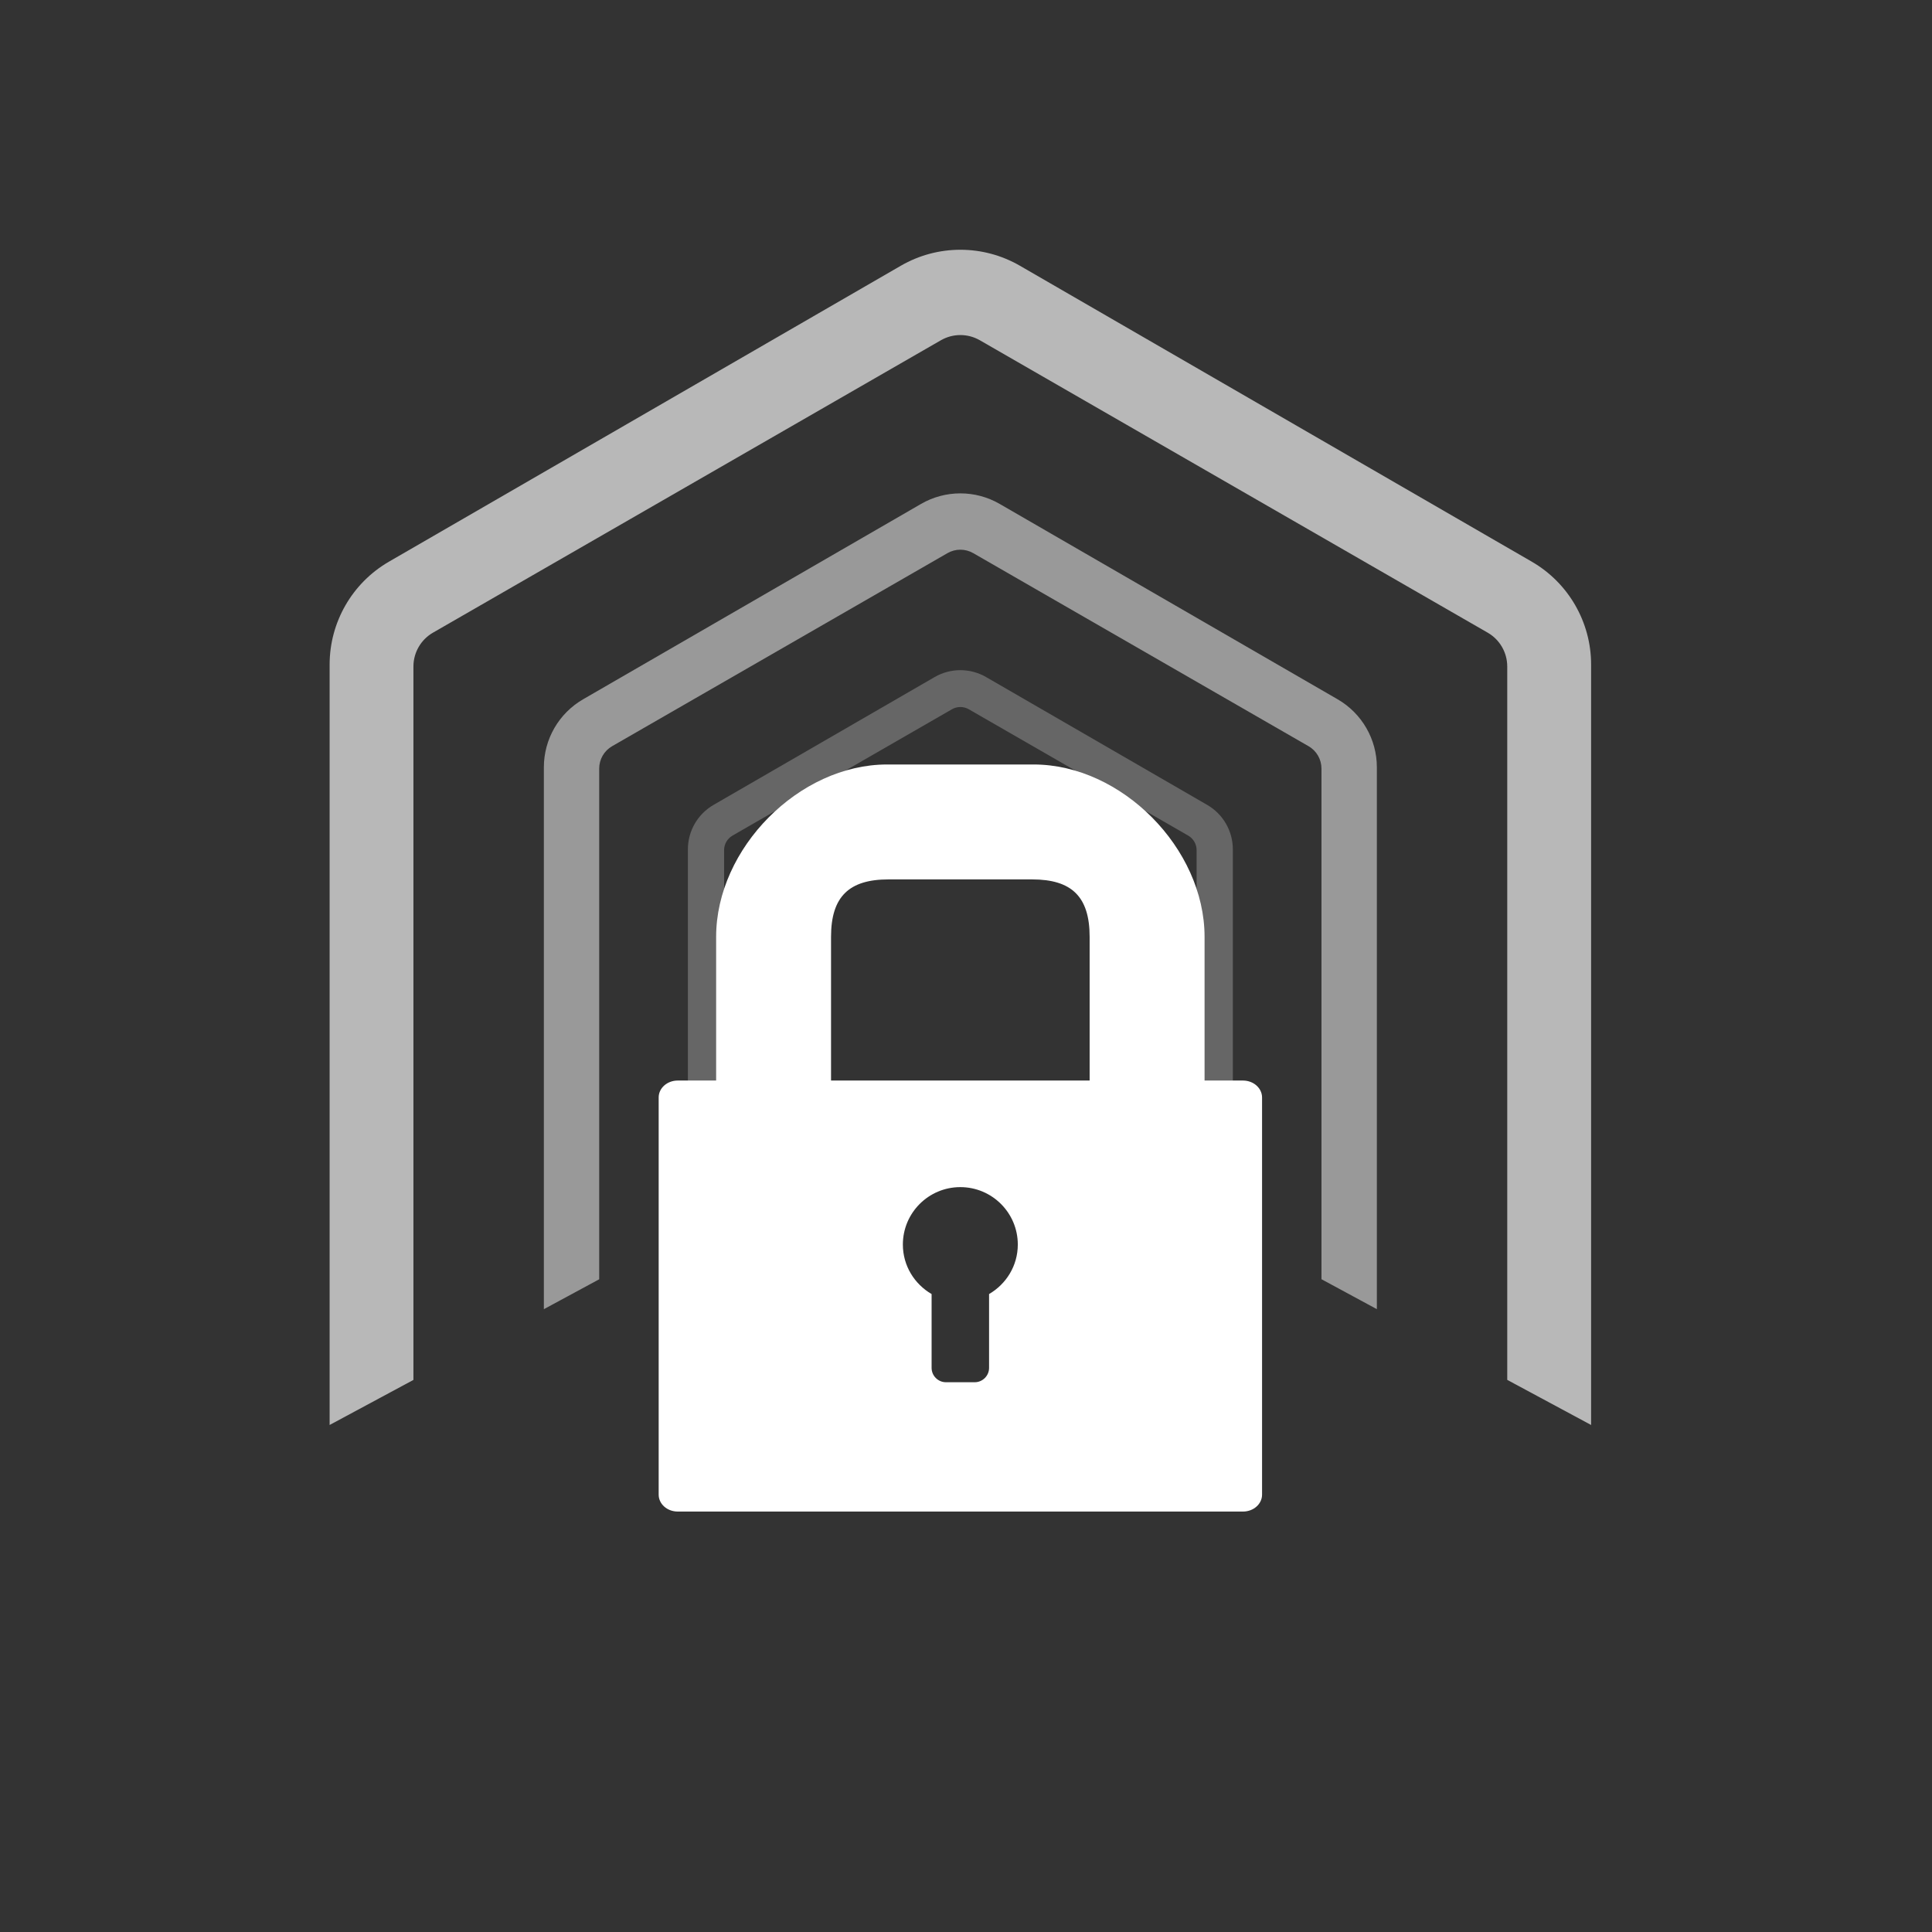
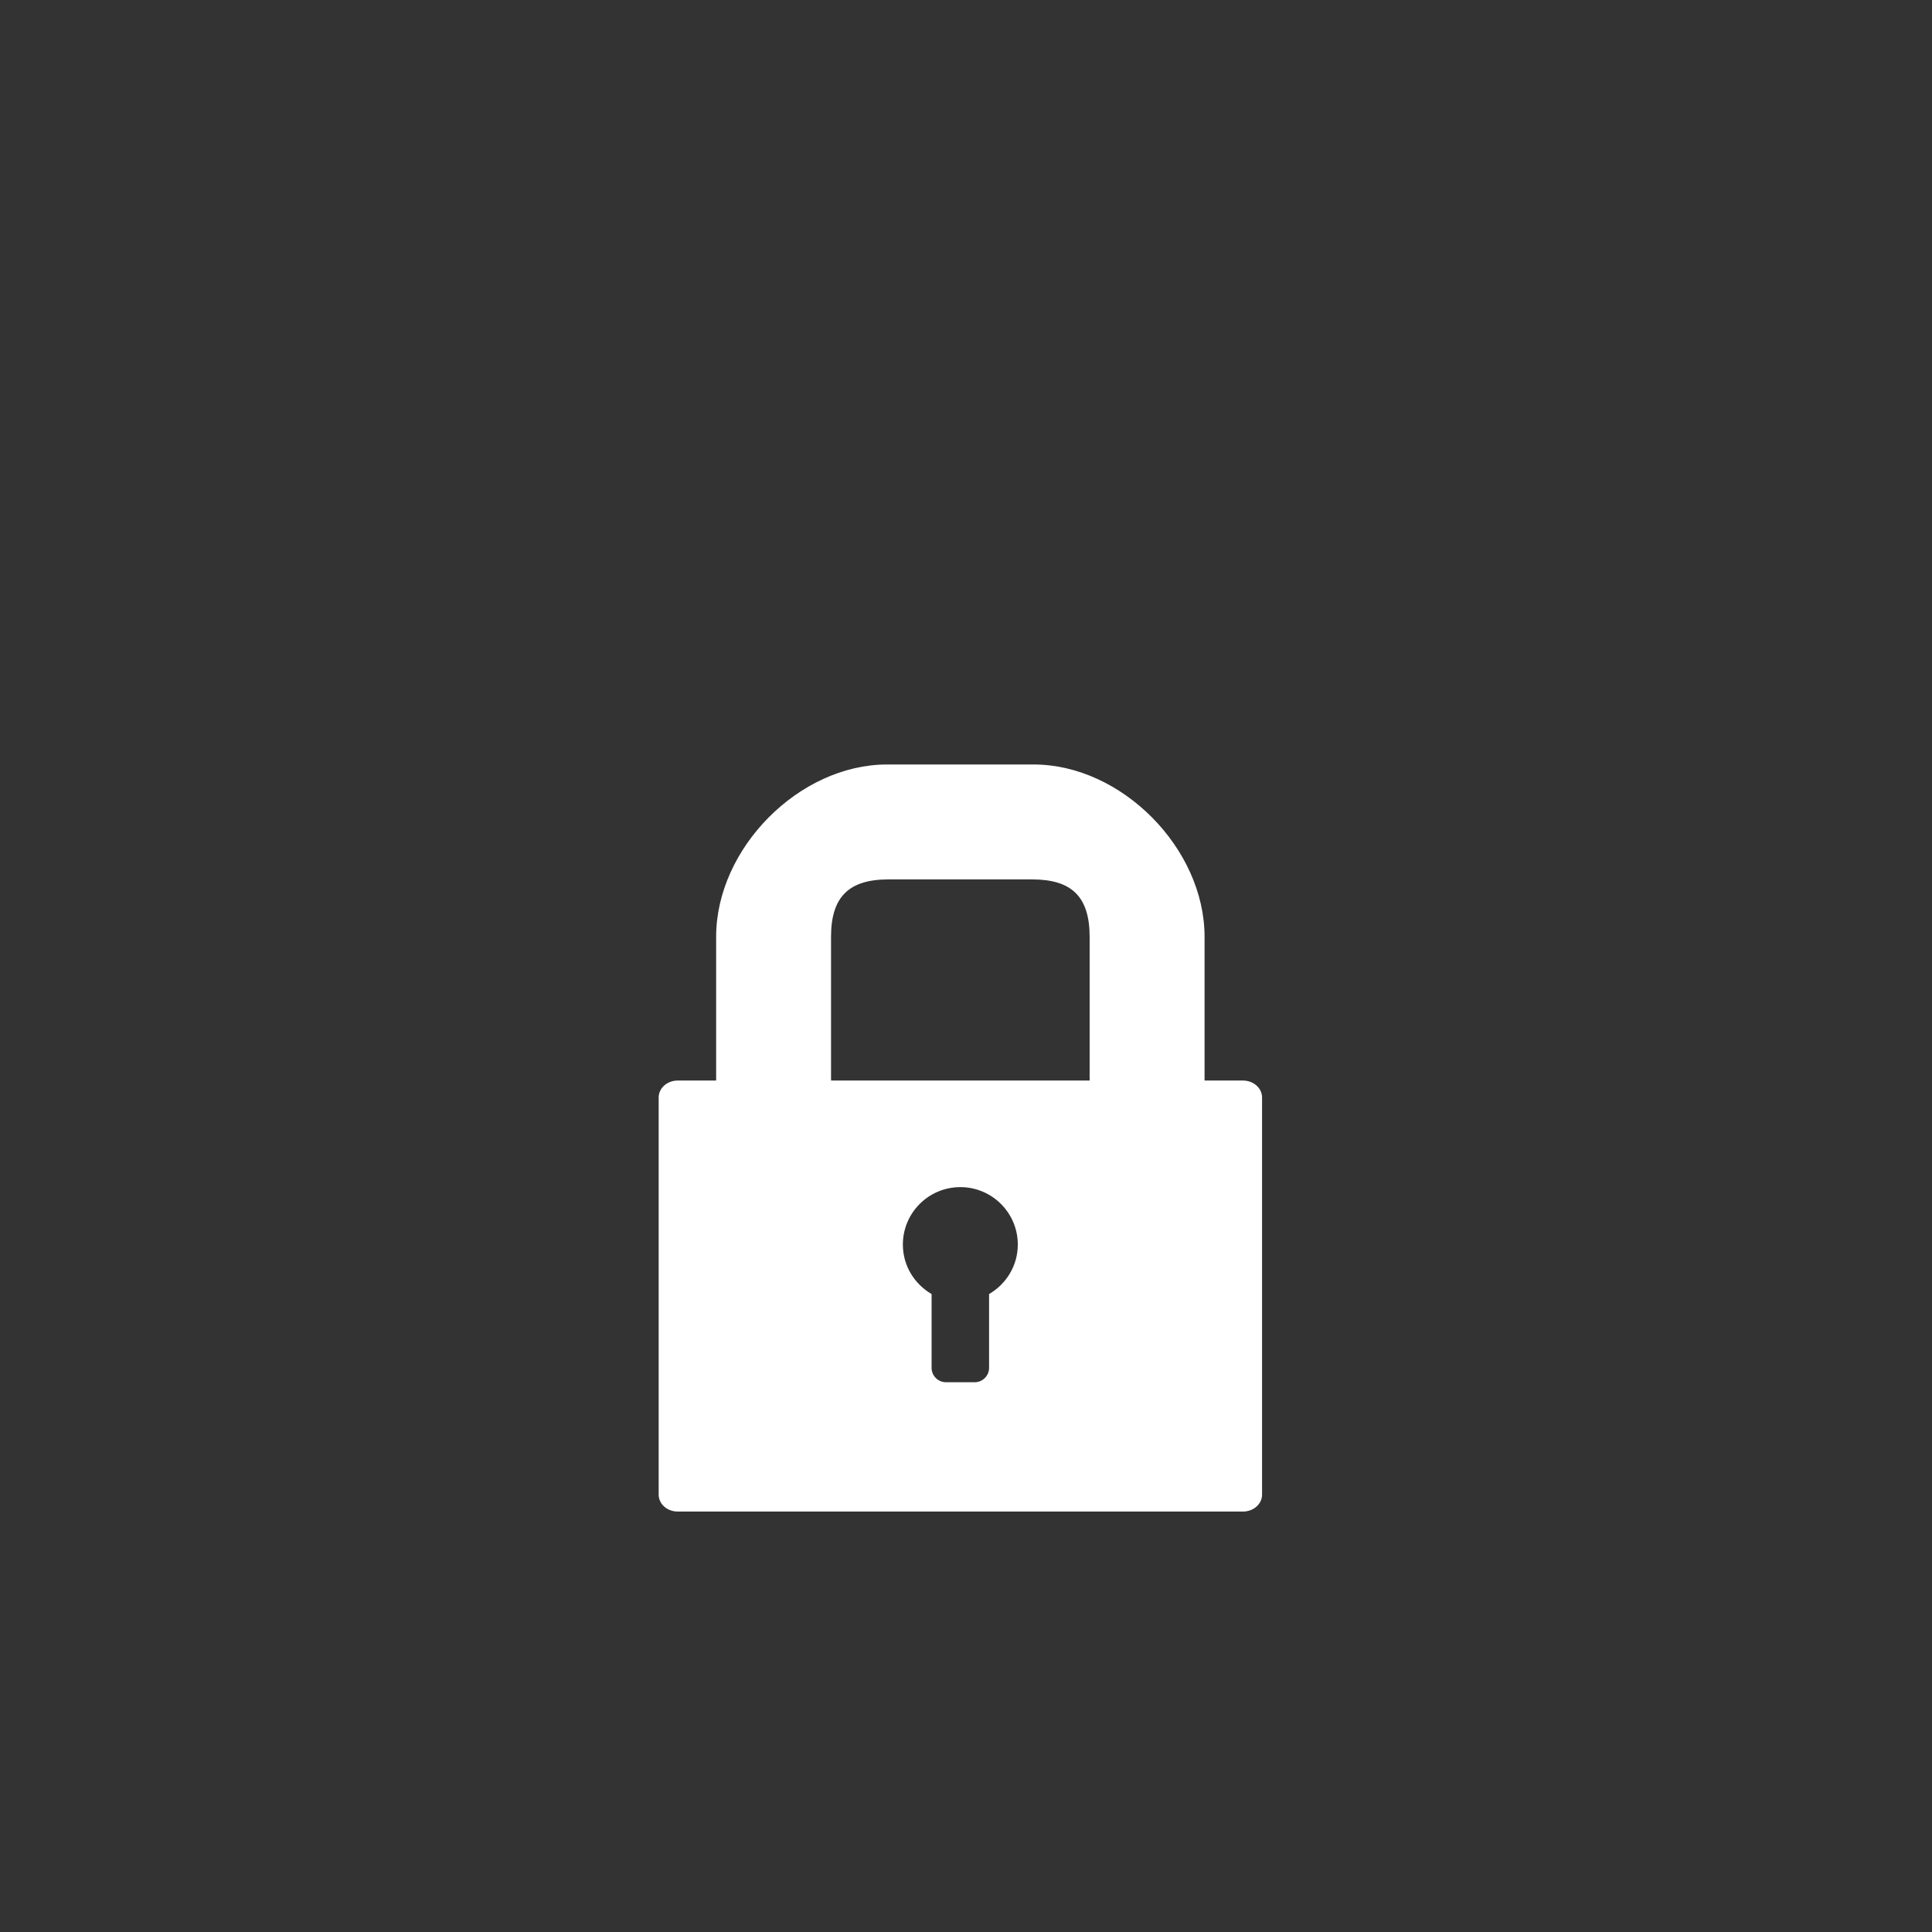
<svg xmlns="http://www.w3.org/2000/svg" xmlns:ns1="http://www.serif.com/" width="100%" height="100%" viewBox="0 0 139 139" version="1.1" xml:space="preserve" style="fill-rule:evenodd;clip-rule:evenodd;stroke-linejoin:round;stroke-miterlimit:2;">
  <rect x="0" y="0" width="139" height="139" fill="#333333" stroke="none" />
  <g id="VPN-Client-Icons" ns1:id="VPN Client Icons">
    <g id="VPN-Client-2023-v2" ns1:id="VPN Client 2023 v2">
      <g id="Tunnel">
-         <path d="M52.095,87.185l-2.604,1.407l-0,-27.483c-0,-1.32 0.703,-2.539 1.846,-3.2l15.907,-9.197c1.145,-0.661 2.556,-0.661 3.701,0l15.907,9.197c1.143,0.661 1.846,1.88 1.846,3.2l0,27.483l-2.606,-1.408l-0,-26.015c-0,-0.435 -0.232,-0.836 -0.609,-1.053l-15.782,-9.087c-0.376,-0.216 -0.837,-0.216 -1.213,-0l-15.784,9.087c-0.377,0.217 -0.609,0.618 -0.609,1.053l0,26.016Z" style="fill:#fff;fill-opacity:0.25;" />
-         <path d="M43.11,92.039l-3.981,2.151l0,-38.986c0,-2.018 1.076,-3.882 2.822,-4.892l24.315,-14.057c1.75,-1.012 3.907,-1.012 5.657,-0l24.315,14.057c1.746,1.01 2.822,2.874 2.822,4.892l-0,38.985l-3.985,-2.154l0,-36.74c0,-0.664 -0.354,-1.278 -0.93,-1.609l-24.124,-13.89c-0.574,-0.33 -1.279,-0.33 -1.853,-0l-24.128,13.89c-0.575,0.331 -0.93,0.945 -0.93,1.609l0,36.744Z" style="fill:#fff;fill-opacity:0.5;" />
-         <path d="M29.744,99.28l-6.029,3.242l-0,-54.707c-0,-3.055 1.629,-5.879 4.274,-7.408l36.823,-21.289c2.649,-1.532 5.916,-1.532 8.565,0l36.823,21.289c2.645,1.529 4.274,4.353 4.274,7.408l0,54.707l-6.034,-3.245l0,-51.324c0,-1.006 -0.537,-1.935 -1.409,-2.436l-36.534,-21.036c-0.868,-0.5 -1.937,-0.5 -2.805,-0l-36.54,21.036c-0.871,0.501 -1.408,1.43 -1.408,2.436l-0,51.327Z" style="fill:#fff;fill-opacity:0.65;" />
-       </g>
+         </g>
      <path id="Schloss" d="M71.16,93.102l-0,5.312c-0,0.568 -0.466,1.033 -1.034,1.033l-2.067,-0c-0.569,-0 -1.034,-0.465 -1.034,-1.033l0,-5.312c-1.232,-0.717 -2.067,-2.034 -2.067,-3.561c-0,-2.282 1.85,-4.132 4.134,-4.132c2.282,-0 4.135,1.85 4.135,4.132c-0,1.525 -0.835,2.844 -2.067,3.561m-11.37,-25.701c-0,-2.894 1.298,-4.131 4.134,-4.131l10.337,0c2.836,0 4.134,1.237 4.134,4.131l-0,10.34l-18.605,0l-0,-10.34Zm29.639,10.34l-2.765,0l-0,-10.34c-0,-6.373 -5.98,-12.399 -12.294,-12.399l-10.553,-0c-6.315,-0 -12.294,6.026 -12.294,12.399l0,10.34l-2.766,0c-0.755,0 -1.368,0.544 -1.368,1.214l-0,28.581c-0,0.67 0.613,1.214 1.368,1.214l40.675,-0c0.755,-0 1.368,-0.544 1.368,-1.214l0,-28.581c-0.002,-0.67 -0.616,-1.214 -1.371,-1.214" style="fill:#fff;fill-rule:nonzero;" />
    </g>
  </g>
</svg>